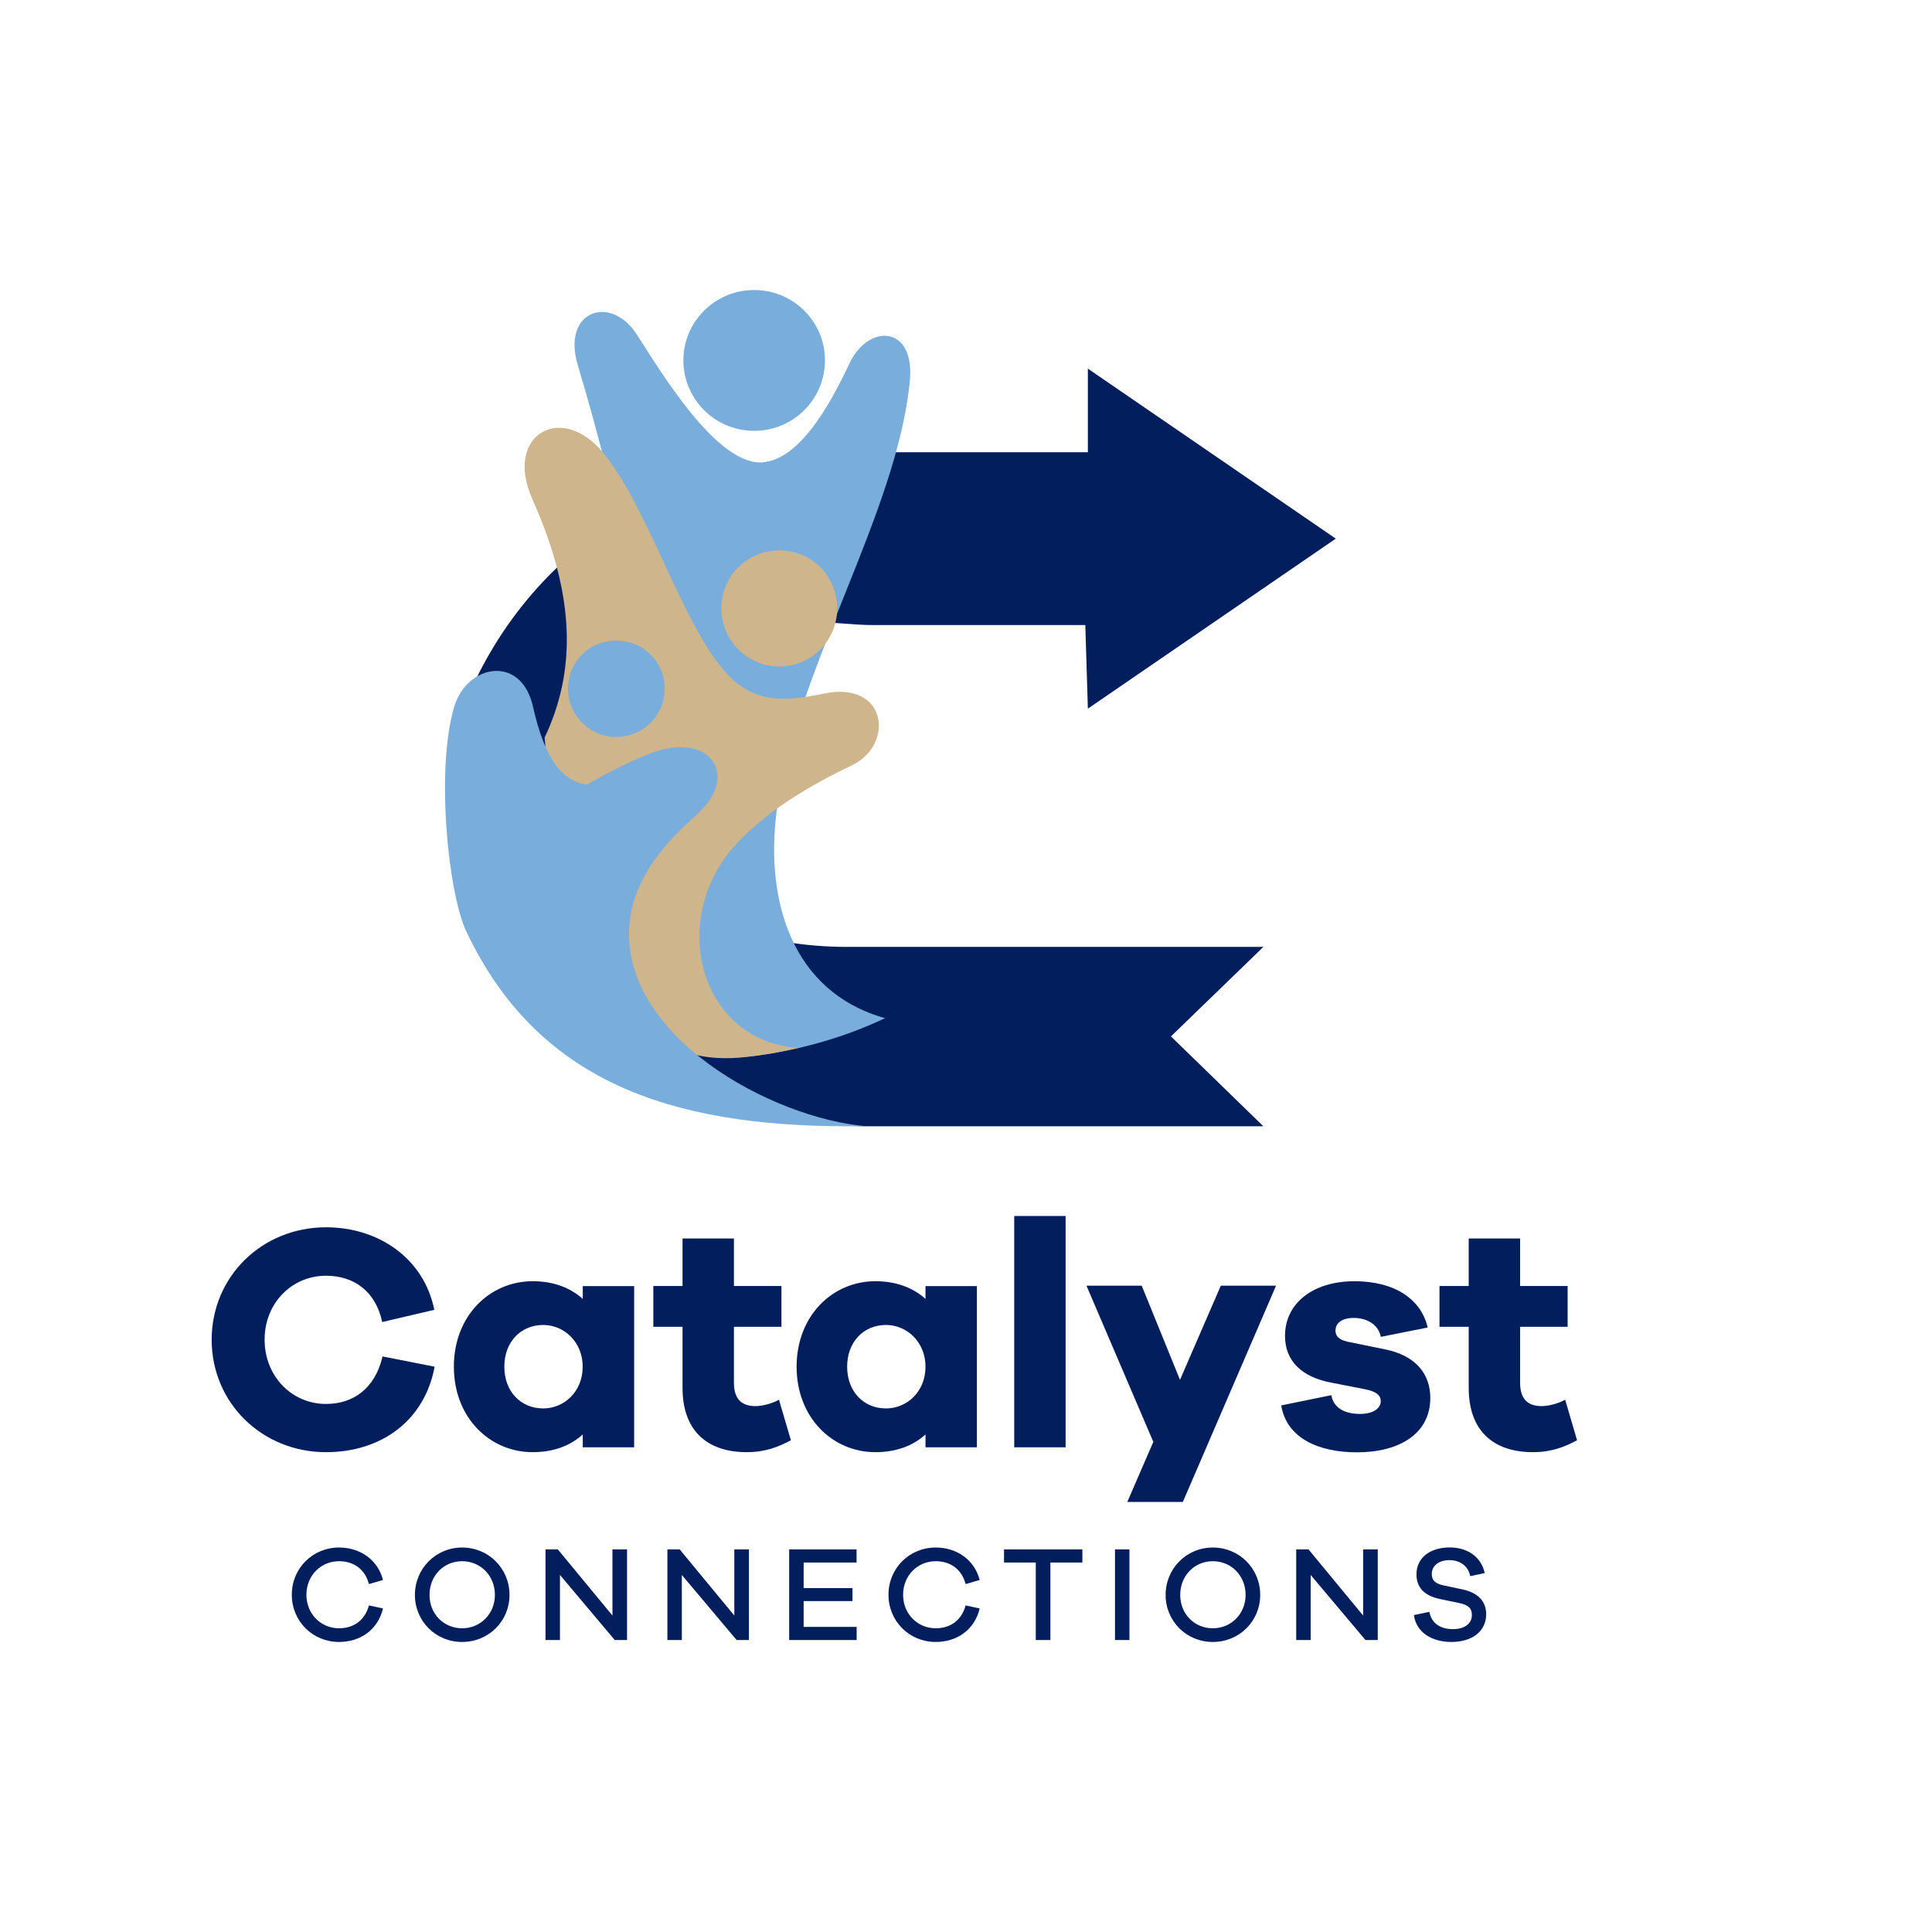
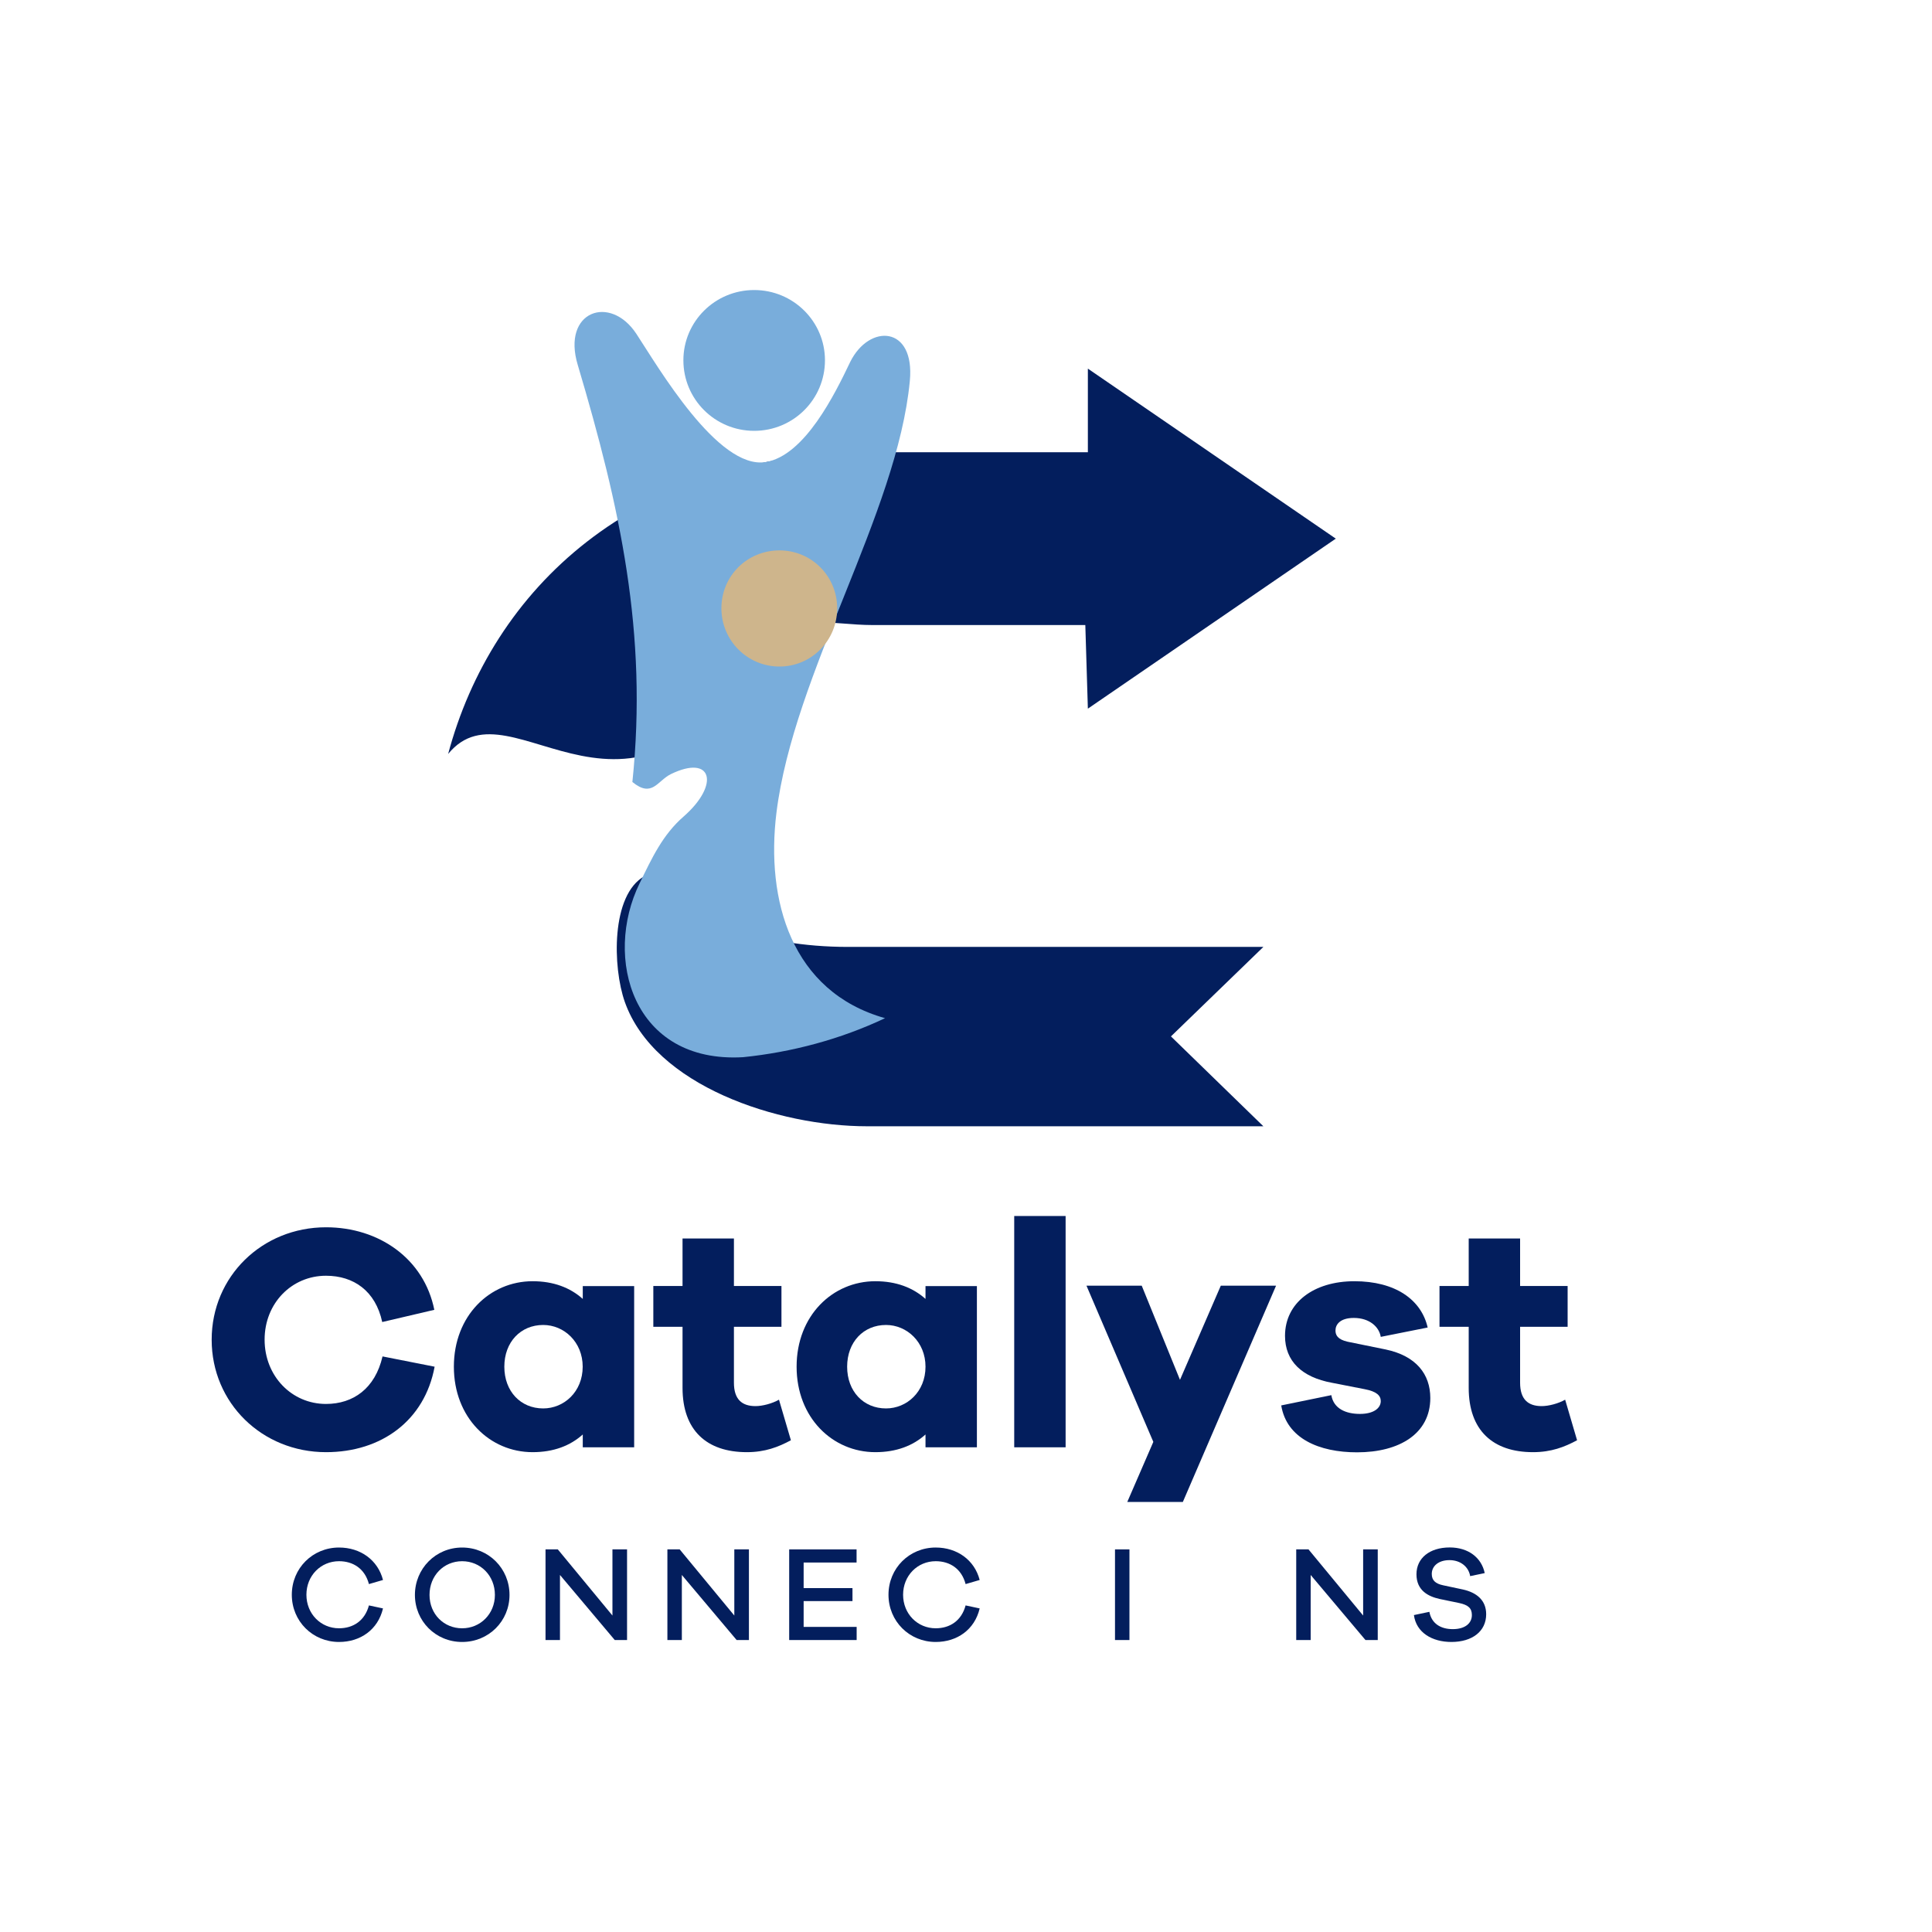
<svg xmlns="http://www.w3.org/2000/svg" id="Layer_1" data-name="Layer 1" viewBox="0 0 250 250">
  <defs>
    <style>
      .cls-1, .cls-2, .cls-3, .cls-4 {
        stroke-width: 0px;
      }

      .cls-1, .cls-2, .cls-4 {
        fill-rule: evenodd;
      }

      .cls-1, .cls-3 {
        fill: #031e5d;
      }

      .cls-2 {
        fill: #ceb58c;
      }

      .cls-4 {
        fill: #79addb;
      }
    </style>
  </defs>
  <g>
    <path class="cls-3" d="M56.24,176.85c-1.29,6.98-6.9,11.06-14.05,11.06-8.27,0-14.8-6.36-14.8-14.55s6.53-14.55,14.8-14.55c6.86,0,12.68,4.07,14.01,10.68l-6.74,1.58c-.87-4.03-3.7-5.99-7.28-5.99-4.41,0-7.94,3.53-7.94,8.27s3.53,8.32,7.94,8.32c3.53,0,6.36-2,7.32-6.15l6.74,1.33Z" />
    <path class="cls-3" d="M82.06,187.28h-6.65v-1.66c-1.62,1.46-3.78,2.29-6.49,2.29-5.53,0-10.19-4.45-10.19-11.06s4.66-11.06,10.19-11.06c2.7,0,4.86.83,6.49,2.29v-1.66h6.65v20.87ZM75.4,176.85c0-3.2-2.41-5.4-5.11-5.4-2.91,0-5.03,2.2-5.03,5.4s2.12,5.4,5.03,5.4c2.7,0,5.11-2.16,5.11-5.4Z" />
    <path class="cls-3" d="M102.34,186.37c-1.62.87-3.33,1.54-5.7,1.54-5.2,0-8.32-2.83-8.32-8.32v-7.9h-3.78v-5.28h3.78v-6.15h6.65v6.15h6.15v5.28h-6.15v7.23c0,2.16,1.04,3.03,2.79,3.03.91,0,2.16-.33,3.04-.83l1.54,5.24Z" />
    <path class="cls-3" d="M126.41,187.28h-6.65v-1.66c-1.62,1.46-3.78,2.29-6.49,2.29-5.53,0-10.19-4.45-10.19-11.06s4.66-11.06,10.19-11.06c2.7,0,4.86.83,6.49,2.29v-1.66h6.65v20.87ZM119.76,176.85c0-3.2-2.41-5.4-5.11-5.4-2.91,0-5.03,2.2-5.03,5.4s2.12,5.4,5.03,5.4c2.7,0,5.11-2.16,5.11-5.4Z" />
    <path class="cls-3" d="M131.24,187.28v-29.93h6.65v29.93h-6.65Z" />
    <path class="cls-3" d="M153.06,194.35h-7.19l3.37-7.77-8.65-20.21h7.15l4.95,12.18,5.28-12.18h7.15l-12.06,27.98Z" />
    <path class="cls-3" d="M172.27,180.51c.29,1.79,1.91,2.45,3.7,2.45s2.7-.75,2.7-1.66c0-.71-.54-1.25-2.08-1.54l-4.24-.83c-3.87-.71-6.07-2.79-6.07-6.07,0-4.28,3.7-7.07,8.98-7.07s8.65,2.37,9.48,5.99l-6.07,1.21c-.21-1.29-1.45-2.45-3.49-2.45-1.79,0-2.37.87-2.37,1.62,0,.58.25,1.16,1.58,1.46l4.91,1c3.95.83,5.78,3.2,5.78,6.28,0,4.61-3.99,7.03-9.48,7.03-4.91,0-9.11-1.79-9.81-6.07l6.49-1.33Z" />
    <path class="cls-3" d="M204.07,186.37c-1.62.87-3.33,1.54-5.7,1.54-5.2,0-8.32-2.83-8.32-8.32v-7.9h-3.78v-5.28h3.78v-6.15h6.65v6.15h6.15v5.28h-6.15v7.23c0,2.16,1.04,3.03,2.79,3.03.91,0,2.16-.33,3.04-.83l1.54,5.24Z" />
  </g>
  <g>
    <path class="cls-3" d="M47.74,207.74l1.82.39c-.65,2.75-2.92,4.34-5.69,4.34-3.41,0-6.11-2.68-6.11-6.11s2.7-6.11,6.11-6.11c2.77,0,5.02,1.61,5.69,4.2l-1.82.53c-.52-1.98-2.03-2.96-3.87-2.96-2.36,0-4.22,1.87-4.22,4.34s1.86,4.34,4.22,4.34c1.84,0,3.34-.98,3.87-2.96Z" />
    <path class="cls-3" d="M65.93,206.38c0,3.4-2.7,6.09-6.13,6.09s-6.11-2.7-6.11-6.09,2.68-6.13,6.11-6.13,6.13,2.71,6.13,6.13ZM64.04,206.38c0-2.49-1.86-4.36-4.24-4.36s-4.22,1.87-4.22,4.36,1.86,4.32,4.22,4.32,4.24-1.86,4.24-4.32Z" />
    <path class="cls-3" d="M81.14,212.22h-1.59l-7.09-8.42v8.42h-1.87v-11.73h1.59l7.07,8.56v-8.56h1.89v11.73Z" />
    <path class="cls-3" d="M96.91,212.22h-1.59l-7.09-8.42v8.42h-1.87v-11.73h1.59l7.07,8.56v-8.56h1.89v11.73Z" />
    <path class="cls-3" d="M110.86,212.22h-8.74v-11.73h8.72v1.7h-6.85v3.31h6.32v1.68h-6.32v3.34h6.86v1.7Z" />
    <path class="cls-3" d="M124.95,207.74l1.82.39c-.65,2.75-2.92,4.34-5.69,4.34-3.41,0-6.11-2.68-6.11-6.11s2.7-6.11,6.11-6.11c2.77,0,5.02,1.61,5.69,4.2l-1.82.53c-.52-1.98-2.03-2.96-3.87-2.96-2.36,0-4.22,1.87-4.22,4.34s1.86,4.34,4.22,4.34c1.84,0,3.34-.98,3.87-2.96Z" />
-     <path class="cls-3" d="M135.92,202.19v10.03h-1.89v-10.03h-4.11v-1.7h10.14v1.7h-4.13Z" />
    <path class="cls-3" d="M144.28,212.22v-11.73h1.87v11.73h-1.87Z" />
-     <path class="cls-3" d="M163.07,206.38c0,3.4-2.7,6.09-6.13,6.09s-6.11-2.7-6.11-6.09,2.68-6.13,6.11-6.13,6.13,2.71,6.13,6.13ZM161.18,206.38c0-2.49-1.86-4.36-4.24-4.36s-4.22,1.87-4.22,4.36,1.86,4.32,4.22,4.32,4.24-1.86,4.24-4.32Z" />
    <path class="cls-3" d="M178.28,212.22h-1.59l-7.09-8.42v8.42h-1.87v-11.73h1.59l7.07,8.56v-8.56h1.89v11.73Z" />
    <path class="cls-3" d="M192.11,203.56l-1.87.39c-.21-1.24-1.28-2.07-2.68-2.07s-2.29.75-2.29,1.79c0,.82.47,1.26,1.49,1.47l2.54.54c1.75.39,3.01,1.37,3.01,3.2,0,2.21-1.8,3.59-4.5,3.59-2.49,0-4.55-1.21-4.85-3.48l2-.42c.28,1.51,1.45,2.24,3.03,2.24s2.47-.75,2.47-1.82c0-.89-.47-1.31-1.65-1.56l-2.56-.53c-1.45-.33-2.96-1.1-2.96-3.19s1.7-3.47,4.31-3.47c2.38,0,4.1,1.3,4.52,3.31Z" />
  </g>
  <g>
    <path class="cls-1" d="M140.44,80.88l.33,10.82,32.08-22-32.08-22v10.82h-27.94c-30.92,0-49.19,17.89-54.84,39.04,8.38-10.24,23.65,15.81,41.84-14.85,2.05-3.46,8.15-1.83,13.01-1.83h27.61Z" />
    <path class="cls-1" d="M163.48,145.74l-11.96-11.63,11.96-11.58h-53.74c-11.5,0-20.26-3.63-26.34-9.16-4.36,2.42-4.13,11.81-2.55,16.28,3.85,10.88,19.85,16.09,31.34,16.09h51.28Z" />
    <g>
      <path class="cls-4" d="M114.52,131.75c-12.14-3.43-15.44-15.26-14.05-26.57,2.23-18.08,15.63-38.72,17.26-55.87.7-7.19-5.26-7.46-7.72-2.46-1.95,4.08-5.86,12.1-10.93,12.94-6.19,1.02-13.96-12.38-16.74-16.6-3.4-5.15-9.67-2.92-7.58,4.03,5.49,18.45,9.07,34.73,7.07,53.97,2.56,2.09,3.21-.14,4.98-1.02,5.35-2.6,6.37,1.34,1.67,5.47-2.74,2.37-4.14,5.43-5.72,8.67-4.7,9.6-.93,23.32,13.4,22.49,6.33-.65,12.6-2.32,18.37-5.05h0Z" />
-       <path class="cls-2" d="M68.89,64.61c5.72,12.75,5.58,22.4,1.58,30.84.75,10.25,8.14,8.72,16.32,4.73,5.35-2.6,7.02.74,2.33,4.82-2.7,2.41-4.79,6.07-6.37,9.32-4.7,9.6-1.95,24.07,13.4,22.49,2.42-.23,4.79-.65,7.16-1.21-12.74-.88-16.84-16.41-8.33-26.06,4-4.5,9.95-7.98,15.21-10.48,5.63-2.69,4.6-10.99-3.53-9.32-5.26,1.11-9.44,1.34-13.16-3.2-5.53-6.68-9.54-20.54-15.3-27.77-5.49-6.91-13.07-2.5-9.3,5.84h0Z" />
      <path class="cls-4" d="M97.59,37.53c5.07,0,9.16,4.08,9.16,9.09,0,5.05-4.09,9.13-9.16,9.13s-9.16-4.08-9.16-9.13c0-5.01,4.09-9.09,9.16-9.09h0Z" />
    </g>
    <g>
-       <path class="cls-4" d="M79.73,95.36c3.49,0,6.28-2.78,6.28-6.26s-2.79-6.21-6.28-6.21-6.23,2.78-6.23,6.21,2.79,6.26,6.23,6.26Z" />
-       <path class="cls-4" d="M81.45,119.55c.34-3.79,2.17-7.13,4.64-10.07,1.3-1.5,2.74-2.89,4.07-4.06.35-.31.64-.62.9-.94,4.24-4.59.53-9.84-6.92-6.98-2.37.91-5.25,2.32-8.18,4.03-3.21-.43-5.46-3.26-7.01-10.16-1.54-6.72-8.56-5.43-10.19.14-2.37,7.98-.81,23.97,1.6,29.06,9.12,19.22,26.09,25.17,49.37,25.17h2.46c-12.29-.98-31.99-11.72-30.74-26.19Z" />
-     </g>
+       </g>
    <path class="cls-2" d="M108.33,78.71c0,4.19-3.34,7.54-7.47,7.54s-7.51-3.35-7.51-7.54,3.34-7.49,7.51-7.49,7.47,3.35,7.47,7.49h0Z" />
  </g>
</svg>